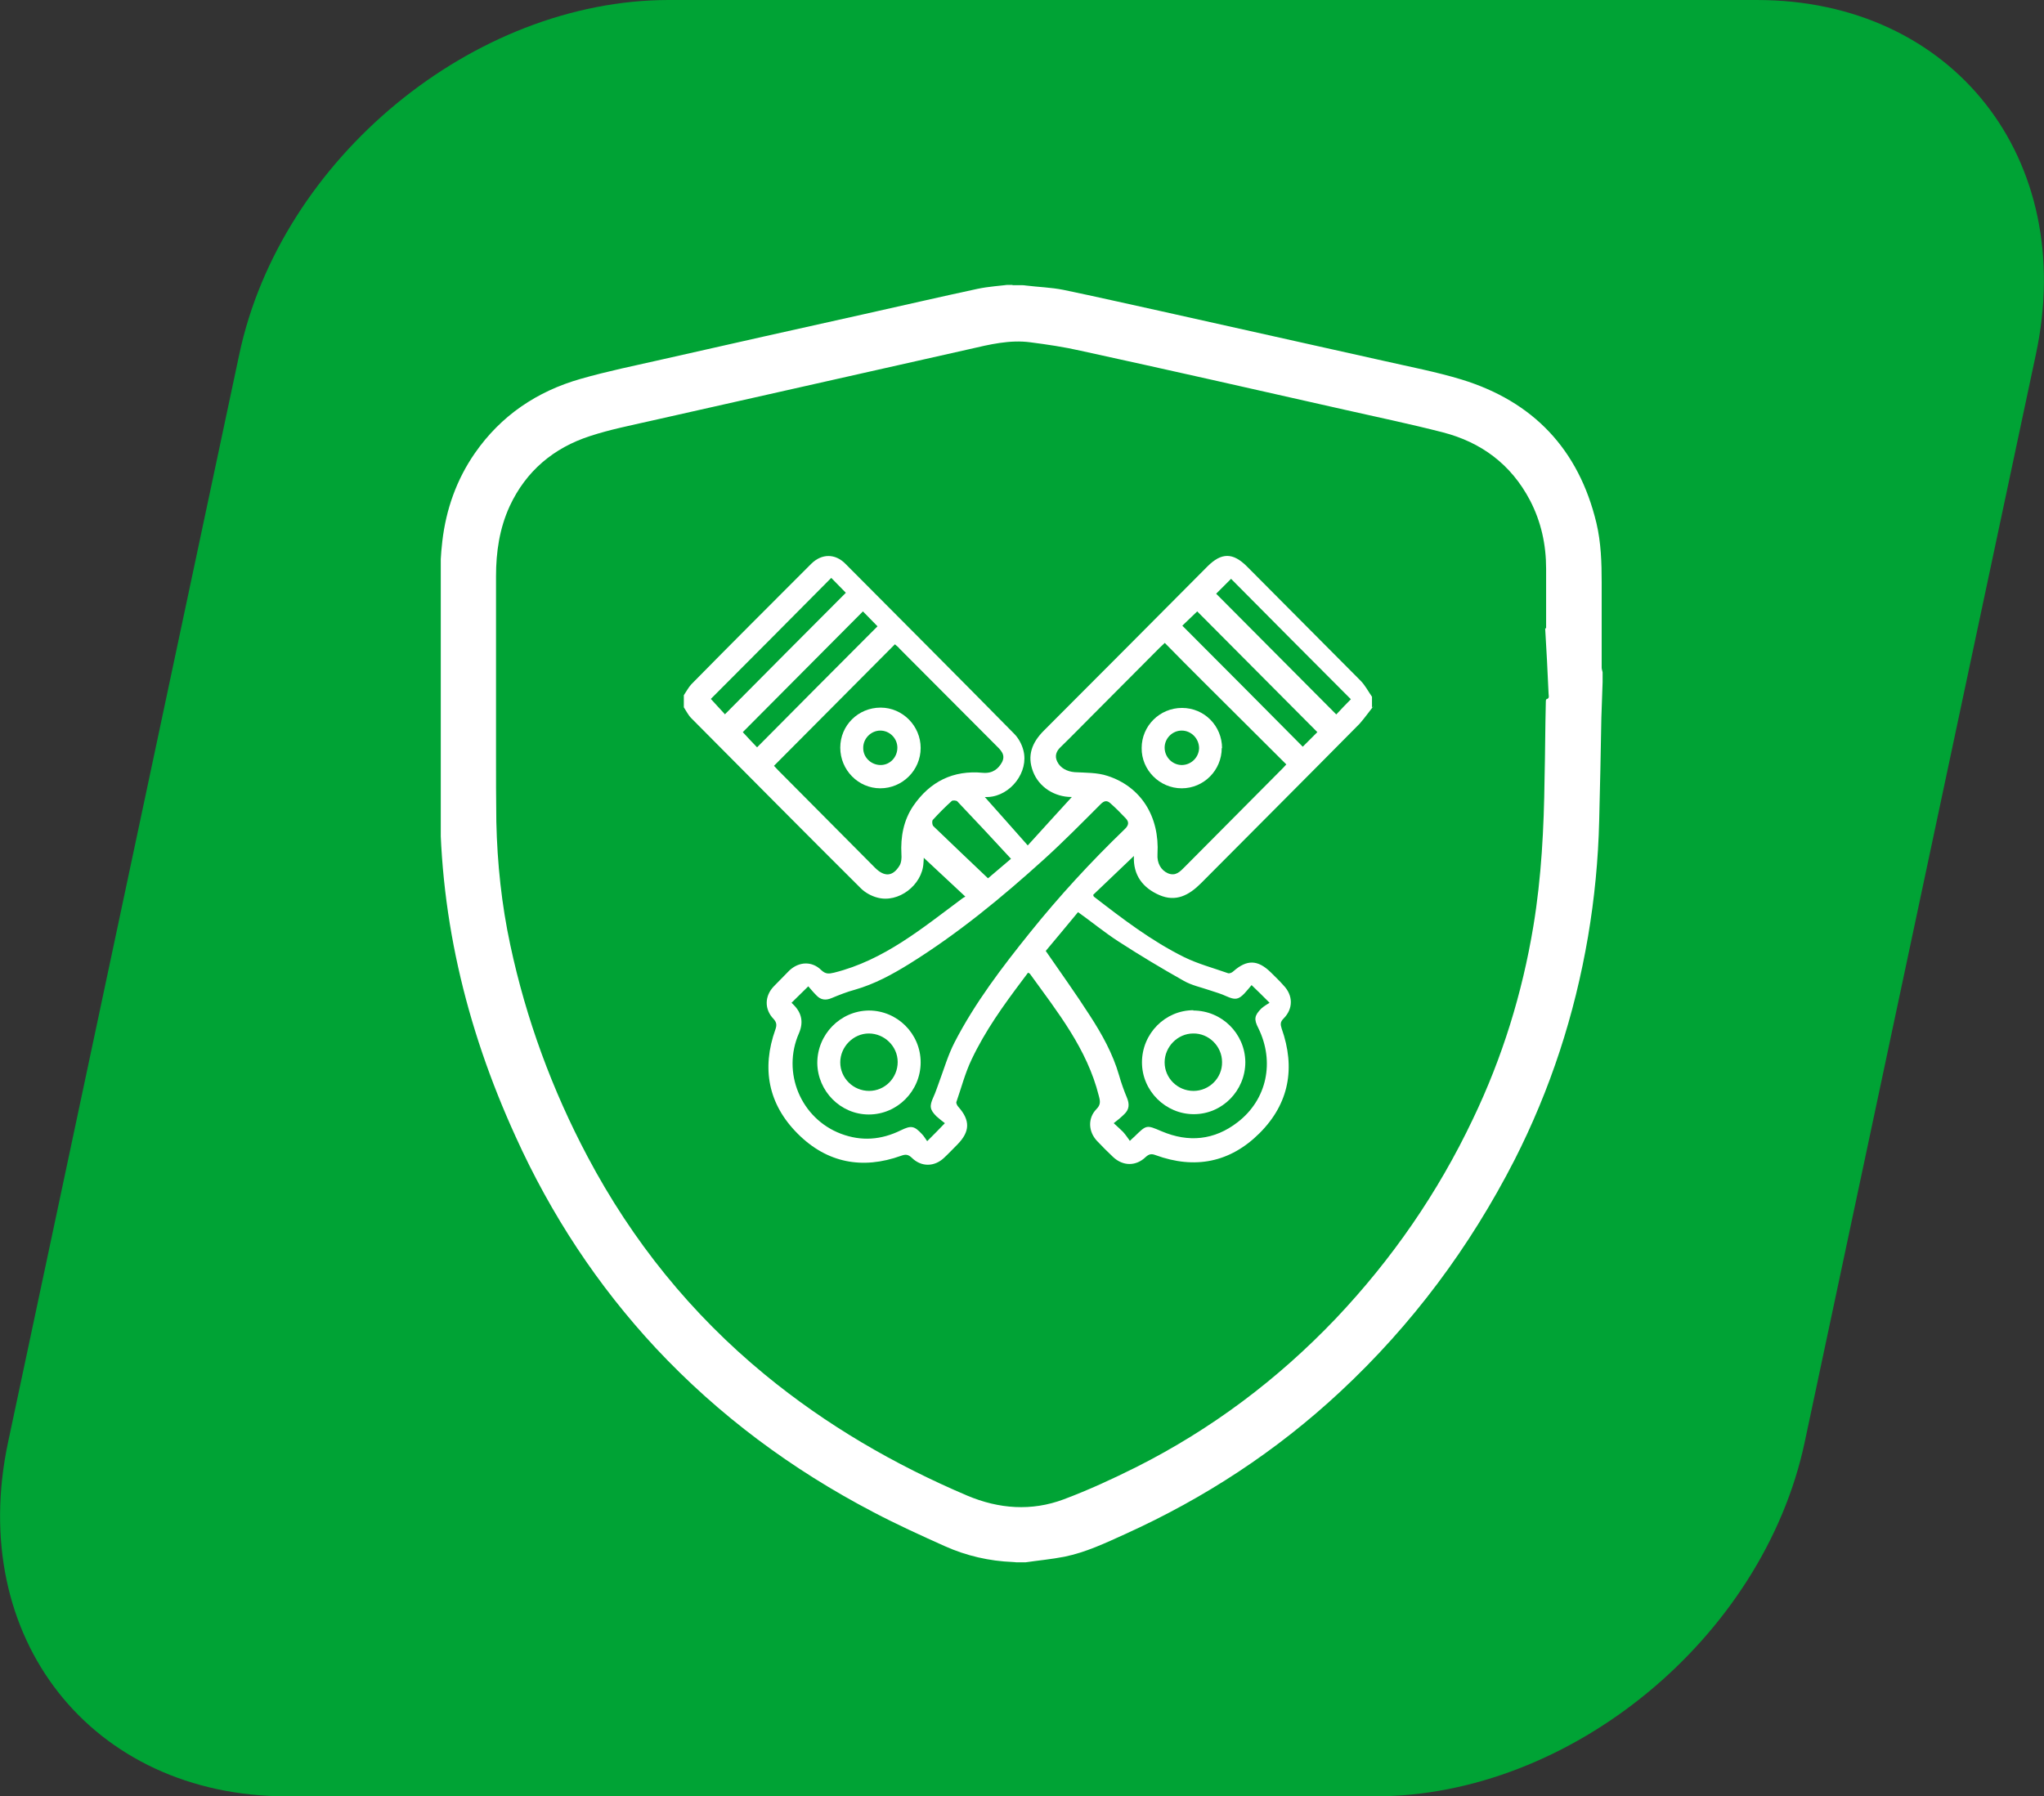
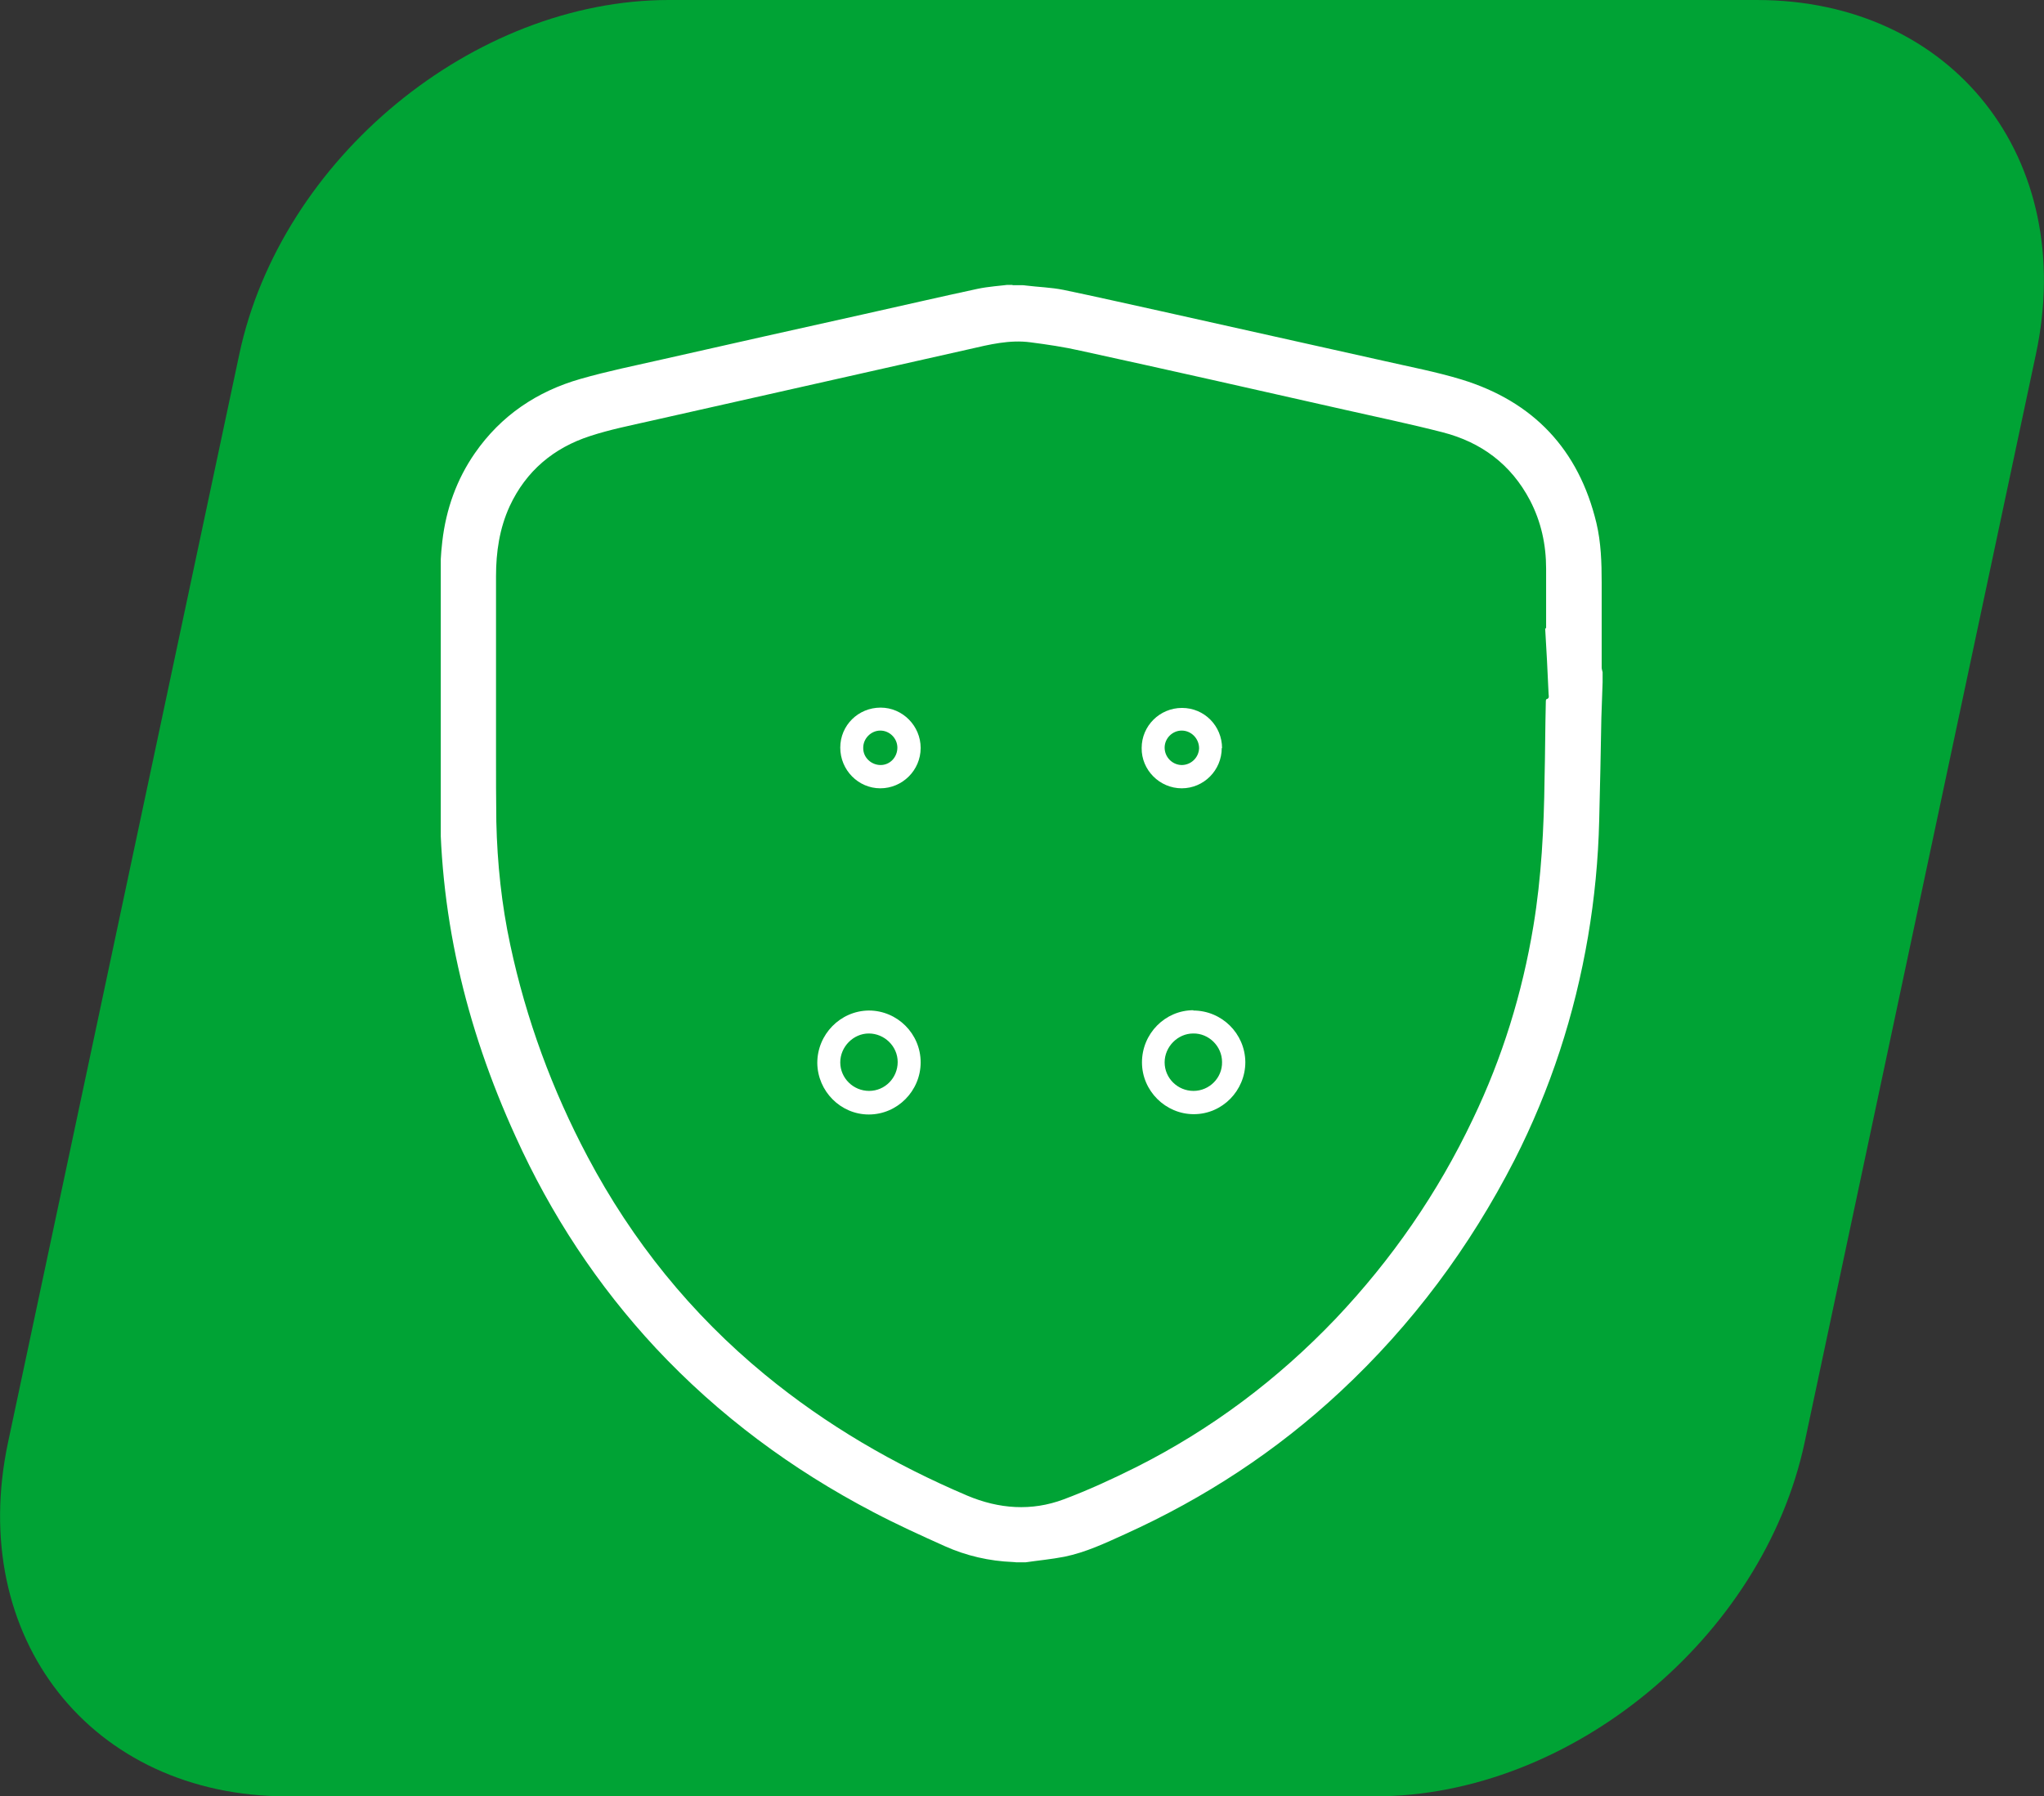
<svg xmlns="http://www.w3.org/2000/svg" id="katman_2" data-name="katman 2" width="65.85" height="57.88" viewBox="0 0 65.85 57.88">
  <rect x="0" y="0" width="65.85" height="57.88" fill="#333333" stroke="none" />
  <defs>
    <style>
      .cls-1 {
        fill: #fff;
      }

      .cls-2 {
        fill: #00a335;
      }

      .cls-3, .cls-4, .cls-5 {
        fill: none;
      }

      .cls-4 {
        clip-path: url(#clippath);
      }

      .cls-5 {
        clip-path: url(#clippath-1);
      }
    </style>
    <clipPath id="clippath">
      <rect class="cls-3" width="65.85" height="57.88" />
    </clipPath>
    <clipPath id="clippath-1">
      <rect class="cls-3" x="14.2" y="9.18" width="37.45" height="41.17" />
    </clipPath>
  </defs>
  <g id="PİSTON_GÜVENLİK" data-name="PİSTON GÜVENLİK">
    <g class="cls-4">
      <path class="cls-2" d="m9.24,57.88h35.06c6.3,0,12.5-5.11,13.84-11.41l7.45-35.06c1.34-6.3-2.68-11.41-8.99-11.41H21.55c-6.3,0-12.5,5.11-13.84,11.41L.26,46.47c-1.34,6.3,2.68,11.41,8.99,11.41" />
    </g>
    <g class="cls-5">
-       <path class="cls-1" d="m32.57,27.67c-.58-.63-1.15-1.24-1.73-1.85-.03-.03-.15-.04-.18-.01-.21.19-.41.39-.61.61-.03.04-.02.16.02.2.58.56,1.16,1.11,1.76,1.68.22-.19.51-.43.73-.62m10.49-4.66c.15-.16.31-.33.47-.49-1.29-1.29-2.59-2.6-3.86-3.88-.16.16-.33.33-.48.48,1.28,1.29,2.58,2.59,3.87,3.89m-19.7,0c1.3-1.31,2.6-2.62,3.9-3.92-.15-.15-.31-.32-.47-.48-1.3,1.31-2.6,2.62-3.88,3.9.15.16.31.34.45.49m14.74-2.85c1.31,1.31,2.6,2.61,3.88,3.9.16-.16.33-.33.47-.47-1.29-1.3-2.59-2.6-3.87-3.89-.15.15-.32.3-.49.47m-13.69,3.91c1.3-1.31,2.6-2.62,3.88-3.9-.15-.15-.31-.32-.47-.48-1.29,1.29-2.58,2.6-3.87,3.89.15.16.31.34.46.49m15.94,7.65c-.08.1-.16.19-.24.28-.2.21-.31.21-.58.09-.17-.08-.35-.13-.53-.19-.29-.1-.59-.16-.85-.31-.71-.4-1.41-.82-2.09-1.26-.45-.29-.86-.63-1.31-.95-.35.43-.71.85-1.04,1.25.49.71.97,1.38,1.42,2.08.39.6.74,1.23.94,1.92.07.25.16.5.26.74.08.2.07.37-.09.52-.1.1-.21.19-.34.29.13.12.22.2.3.28.08.09.15.19.22.29.09-.09.12-.11.15-.14.39-.38.38-.38.87-.17.87.37,1.7.29,2.45-.29.95-.73,1.2-1.95.67-3.03-.15-.29-.13-.41.1-.64.08-.07.18-.13.26-.18-.22-.22-.39-.39-.59-.58m-2.78-11.02c-.07.07-.12.11-.17.16-.74.74-1.47,1.48-2.21,2.22-.33.33-.65.66-.98.98-.14.13-.2.29-.11.47.1.21.32.32.56.34.36.02.73.01,1.06.12,1.08.35,1.68,1.31,1.61,2.52-.02.29.11.52.34.62.25.1.39-.06.54-.21,1.03-1.04,2.06-2.07,3.09-3.11.05-.05.11-.11.18-.19-.91-.91-1.81-1.8-2.71-2.7-.4-.4-.8-.8-1.21-1.22m-12.59,3.96s.09.1.14.15c1.04,1.05,2.08,2.09,3.12,3.14.3.3.57.29.79-.07.06-.1.07-.25.06-.37-.03-.56.07-1.09.38-1.55.54-.79,1.29-1.16,2.24-1.07.33.03.51-.14.62-.34.13-.25-.05-.4-.21-.56-1.03-1.03-2.05-2.06-3.08-3.09-.05-.06-.11-.11-.16-.15-1.3,1.31-2.6,2.61-3.91,3.93m5.52,11.5c-.09-.07-.18-.14-.27-.22-.22-.22-.23-.33-.1-.62.07-.15.12-.31.18-.47.16-.43.29-.88.5-1.29.66-1.28,1.53-2.42,2.43-3.54.94-1.17,1.96-2.28,3.05-3.33.14-.13.15-.24.03-.36-.16-.17-.32-.33-.49-.48-.11-.1-.2-.08-.31.03-.6.6-1.2,1.21-1.84,1.79-1.36,1.23-2.77,2.39-4.33,3.36-.55.34-1.12.65-1.75.83-.26.07-.51.17-.75.27-.19.08-.35.06-.49-.09-.1-.1-.19-.21-.26-.29-.2.2-.37.36-.54.53.02.02.05.05.08.08q.38.39.16.9c-.56,1.27.06,2.75,1.35,3.24.66.25,1.3.2,1.93-.11.33-.16.43-.15.68.12.07.07.11.15.17.23.21-.21.38-.38.58-.59m13.8-13.43c-.15.19-.29.39-.45.57-1.7,1.72-3.41,3.43-5.11,5.14-.39.39-.81.61-1.34.38s-.85-.64-.82-1.26c0-.01,0-.03,0,0-.43.41-.87.83-1.31,1.25,0,.02.01.05.02.06.93.72,1.86,1.43,2.91,1.95.45.22.94.35,1.42.52.04.01.12-.02.16-.06.44-.39.79-.38,1.21.03.14.14.28.27.41.42.31.32.32.75,0,1.07-.11.11-.1.19-.06.32.45,1.27.24,2.42-.71,3.37-.95.95-2.09,1.17-3.35.71-.13-.05-.21-.04-.32.06-.31.3-.73.3-1.05,0-.18-.17-.35-.34-.52-.52-.28-.3-.3-.73-.02-1.02.14-.14.13-.25.08-.43-.38-1.52-1.33-2.7-2.21-3.92-.01-.02-.03-.03-.07-.05-.06.08-.12.16-.18.24-.61.81-1.2,1.63-1.64,2.56-.21.44-.33.91-.49,1.37-.01.04.03.12.07.16.38.43.37.79-.03,1.2-.14.14-.28.29-.43.43-.31.3-.74.31-1.05,0-.12-.11-.2-.11-.34-.06-1.25.45-2.39.23-3.33-.71-.95-.95-1.17-2.1-.72-3.36.05-.14.04-.23-.06-.34-.3-.31-.29-.74.01-1.05.17-.17.33-.34.5-.51.31-.29.73-.31,1.03-.01.14.13.24.12.41.08,1.61-.4,2.85-1.44,4.13-2.39.02-.02.05-.03.1-.06-.47-.44-.92-.86-1.36-1.27,0-.02.02-.04.02-.05,0,.08,0,.16-.01.24-.04.71-.81,1.3-1.49,1.11-.19-.05-.39-.16-.53-.3-1.83-1.82-3.64-3.65-5.46-5.48-.1-.1-.16-.23-.24-.35v-.39c.08-.12.15-.25.24-.35,1.28-1.3,2.57-2.59,3.86-3.88.34-.34.78-.34,1.11,0,1.81,1.82,3.63,3.64,5.43,5.47.14.14.25.34.3.54.18.69-.41,1.46-1.13,1.5-.07,0-.15,0-.22.01.02-.02.05-.03.07-.05.46.52.92,1.03,1.42,1.6.51-.56.97-1.07,1.42-1.56.03,0,0,0-.01,0-.55,0-1.05-.32-1.24-.82-.2-.52-.03-.94.35-1.32,1.76-1.76,3.52-3.53,5.27-5.29.45-.45.82-.45,1.27,0,1.22,1.23,2.44,2.45,3.66,3.68.15.15.25.35.37.52v.35Z" />
      <path class="cls-1" d="m27.07,34.23c0,.51.42.92.93.92.51,0,.92-.42.92-.93,0-.51-.43-.92-.93-.92-.5,0-.92.43-.92.93m2.59,0c0,.92-.75,1.68-1.67,1.68-.91,0-1.65-.75-1.66-1.66,0-.92.74-1.68,1.66-1.69.92,0,1.67.75,1.67,1.67" />
      <path class="cls-1" d="m28.37,24.65c.3,0,.54-.25.54-.56,0-.3-.25-.55-.55-.55s-.56.26-.55.57c0,.3.26.54.56.54m0-1.85c.71,0,1.29.59,1.29,1.3,0,.72-.59,1.3-1.3,1.3-.71,0-1.29-.59-1.29-1.31,0-.72.58-1.29,1.3-1.29" />
      <path class="cls-1" d="m38.07,24.65c.3,0,.55-.24.56-.54,0-.31-.25-.57-.56-.57-.3,0-.55.25-.55.55,0,.3.24.55.54.56m1.3-.55c0,.72-.58,1.3-1.29,1.3-.71,0-1.3-.59-1.29-1.3,0-.71.58-1.29,1.3-1.29.72,0,1.29.58,1.29,1.3" />
      <path class="cls-1" d="m38.44,33.3c-.5,0-.92.43-.92.93,0,.51.42.92.93.92.51,0,.93-.42.92-.93,0-.51-.43-.93-.93-.92m0-.74c.92,0,1.67.74,1.68,1.66,0,.92-.74,1.68-1.66,1.68-.91,0-1.67-.75-1.67-1.67,0-.92.74-1.68,1.66-1.68" />
      <path class="cls-1" d="m49.81,20.24c0-.68,0-1.3,0-1.92,0-.77-.16-1.51-.52-2.2-.61-1.16-1.57-1.87-2.81-2.19-1.05-.27-2.11-.49-3.17-.73-2.83-.64-5.66-1.28-8.5-1.9-.53-.12-1.07-.2-1.61-.27-.67-.09-1.32.07-1.97.22-3.42.77-6.84,1.54-10.26,2.31-.66.15-1.32.28-1.96.49-1.17.38-2.06,1.12-2.59,2.26-.33.72-.44,1.48-.44,2.26,0,1.91,0,3.83,0,5.75,0,.72,0,1.44.01,2.16.03,1.34.17,2.67.45,3.97.51,2.39,1.35,4.67,2.49,6.82,1.44,2.72,3.34,5.07,5.71,7.02,1.98,1.63,4.17,2.9,6.52,3.9,1.02.43,2.07.51,3.11.12.8-.3,1.58-.66,2.34-1.04,2.42-1.22,4.55-2.82,6.42-4.78,1.81-1.91,3.29-4.05,4.42-6.43.95-1.98,1.59-4.05,1.95-6.22.26-1.57.34-3.16.36-4.75.02-.81.02-1.63.04-2.45,0-.04,0-.1.02-.11.11-.03.07-.11.07-.17-.03-.72-.07-1.44-.11-2.11m-17.16-11.06h.32s.07,0,.11.01c.4.05.81.06,1.21.14,1.06.22,2.11.46,3.16.69,2.39.53,4.78,1.07,7.17,1.6.83.19,1.68.35,2.5.6,2.31.71,3.77,2.25,4.34,4.62.15.63.17,1.28.17,1.92,0,.92,0,1.83,0,2.74,0,.05.02.1.03.15v.32c-.01.38-.03.77-.04,1.15-.02,1.1-.04,2.2-.07,3.31-.03,1.26-.15,2.5-.36,3.74-.43,2.52-1.21,4.92-2.37,7.2-1.44,2.81-3.3,5.31-5.61,7.46-2.06,1.92-4.37,3.43-6.93,4.59-.64.29-1.27.59-1.96.73-.41.08-.84.12-1.25.18h-.3s-.07-.01-.11-.01c-.76-.03-1.5-.2-2.19-.51-.78-.35-1.55-.7-2.31-1.1-2.62-1.37-4.97-3.11-7-5.28-1.88-2.02-3.38-4.3-4.52-6.82-1.62-3.55-2.5-7.26-2.43-11.18,0-.59,0-1.17,0-1.76,0-.79,0-1.58,0-2.37,0-.87,0-1.73,0-2.6,0-.43.02-.85.07-1.27.12-1.03.46-1.99,1.05-2.84.84-1.21,2-1.99,3.4-2.39.87-.25,1.76-.43,2.64-.63,2.17-.49,4.34-.98,6.51-1.46,1.21-.27,2.42-.55,3.63-.81.37-.08.76-.1,1.14-.15" />
    </g>
  </g>
</svg>